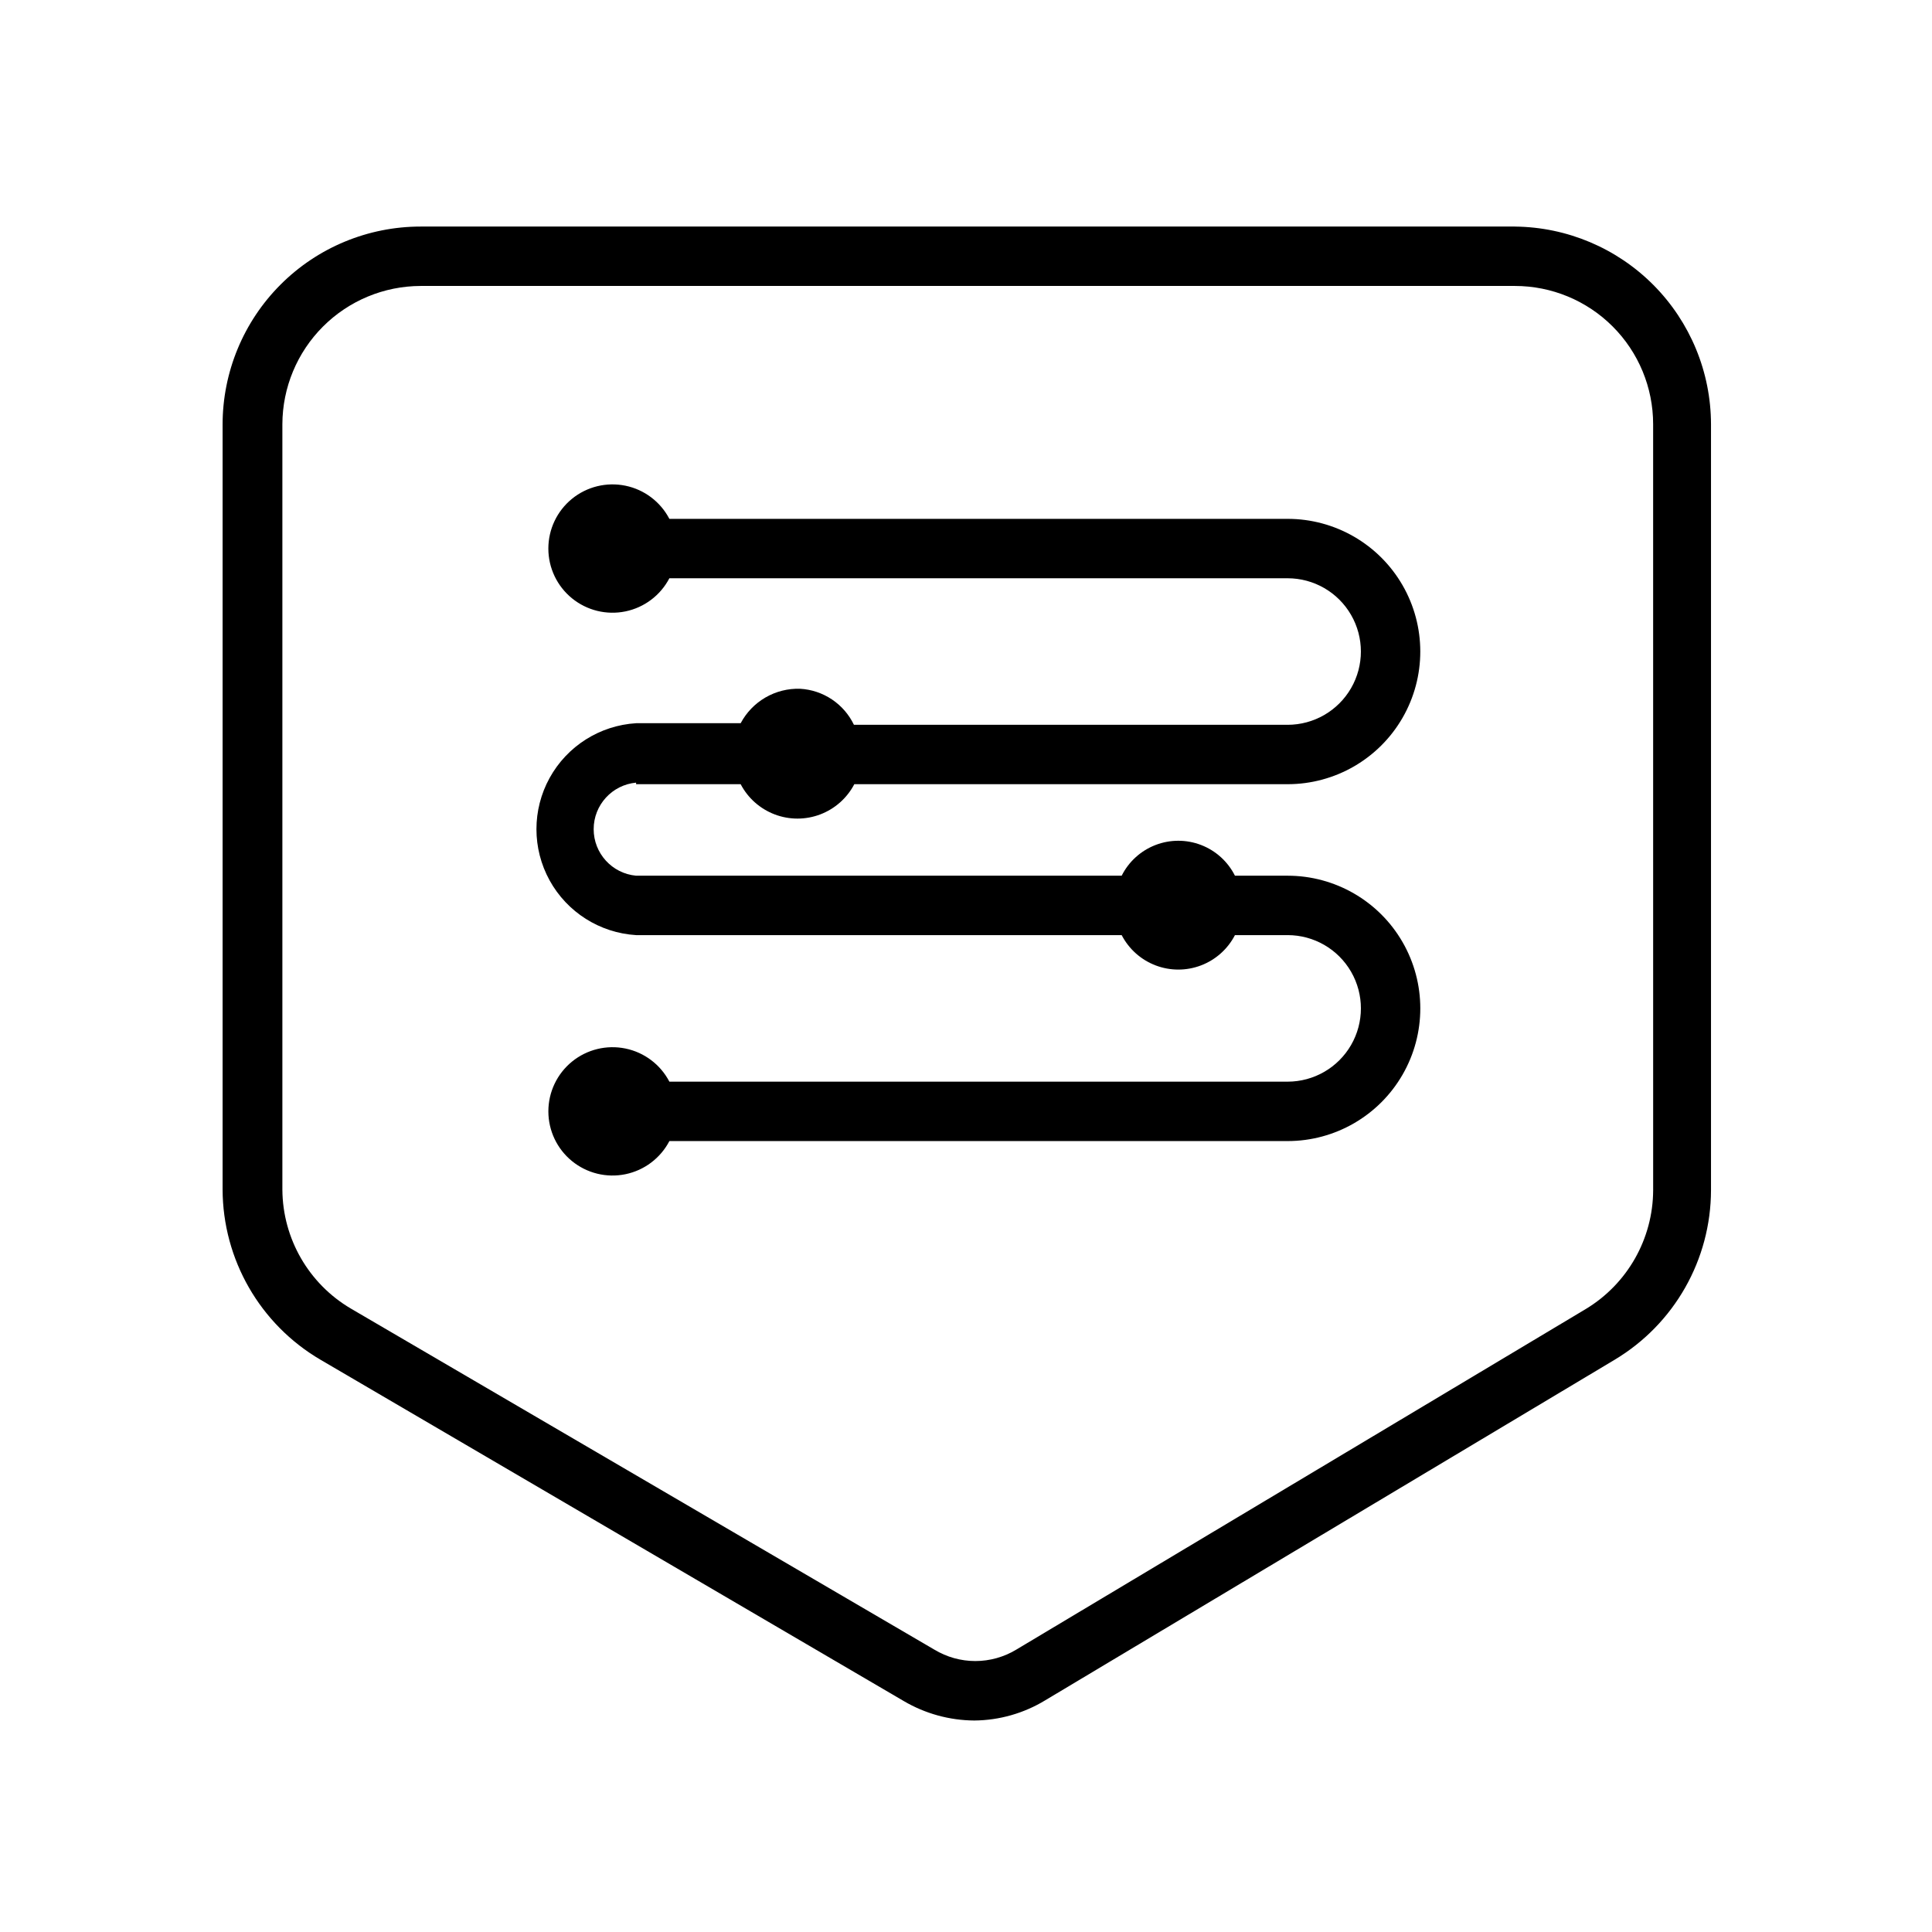
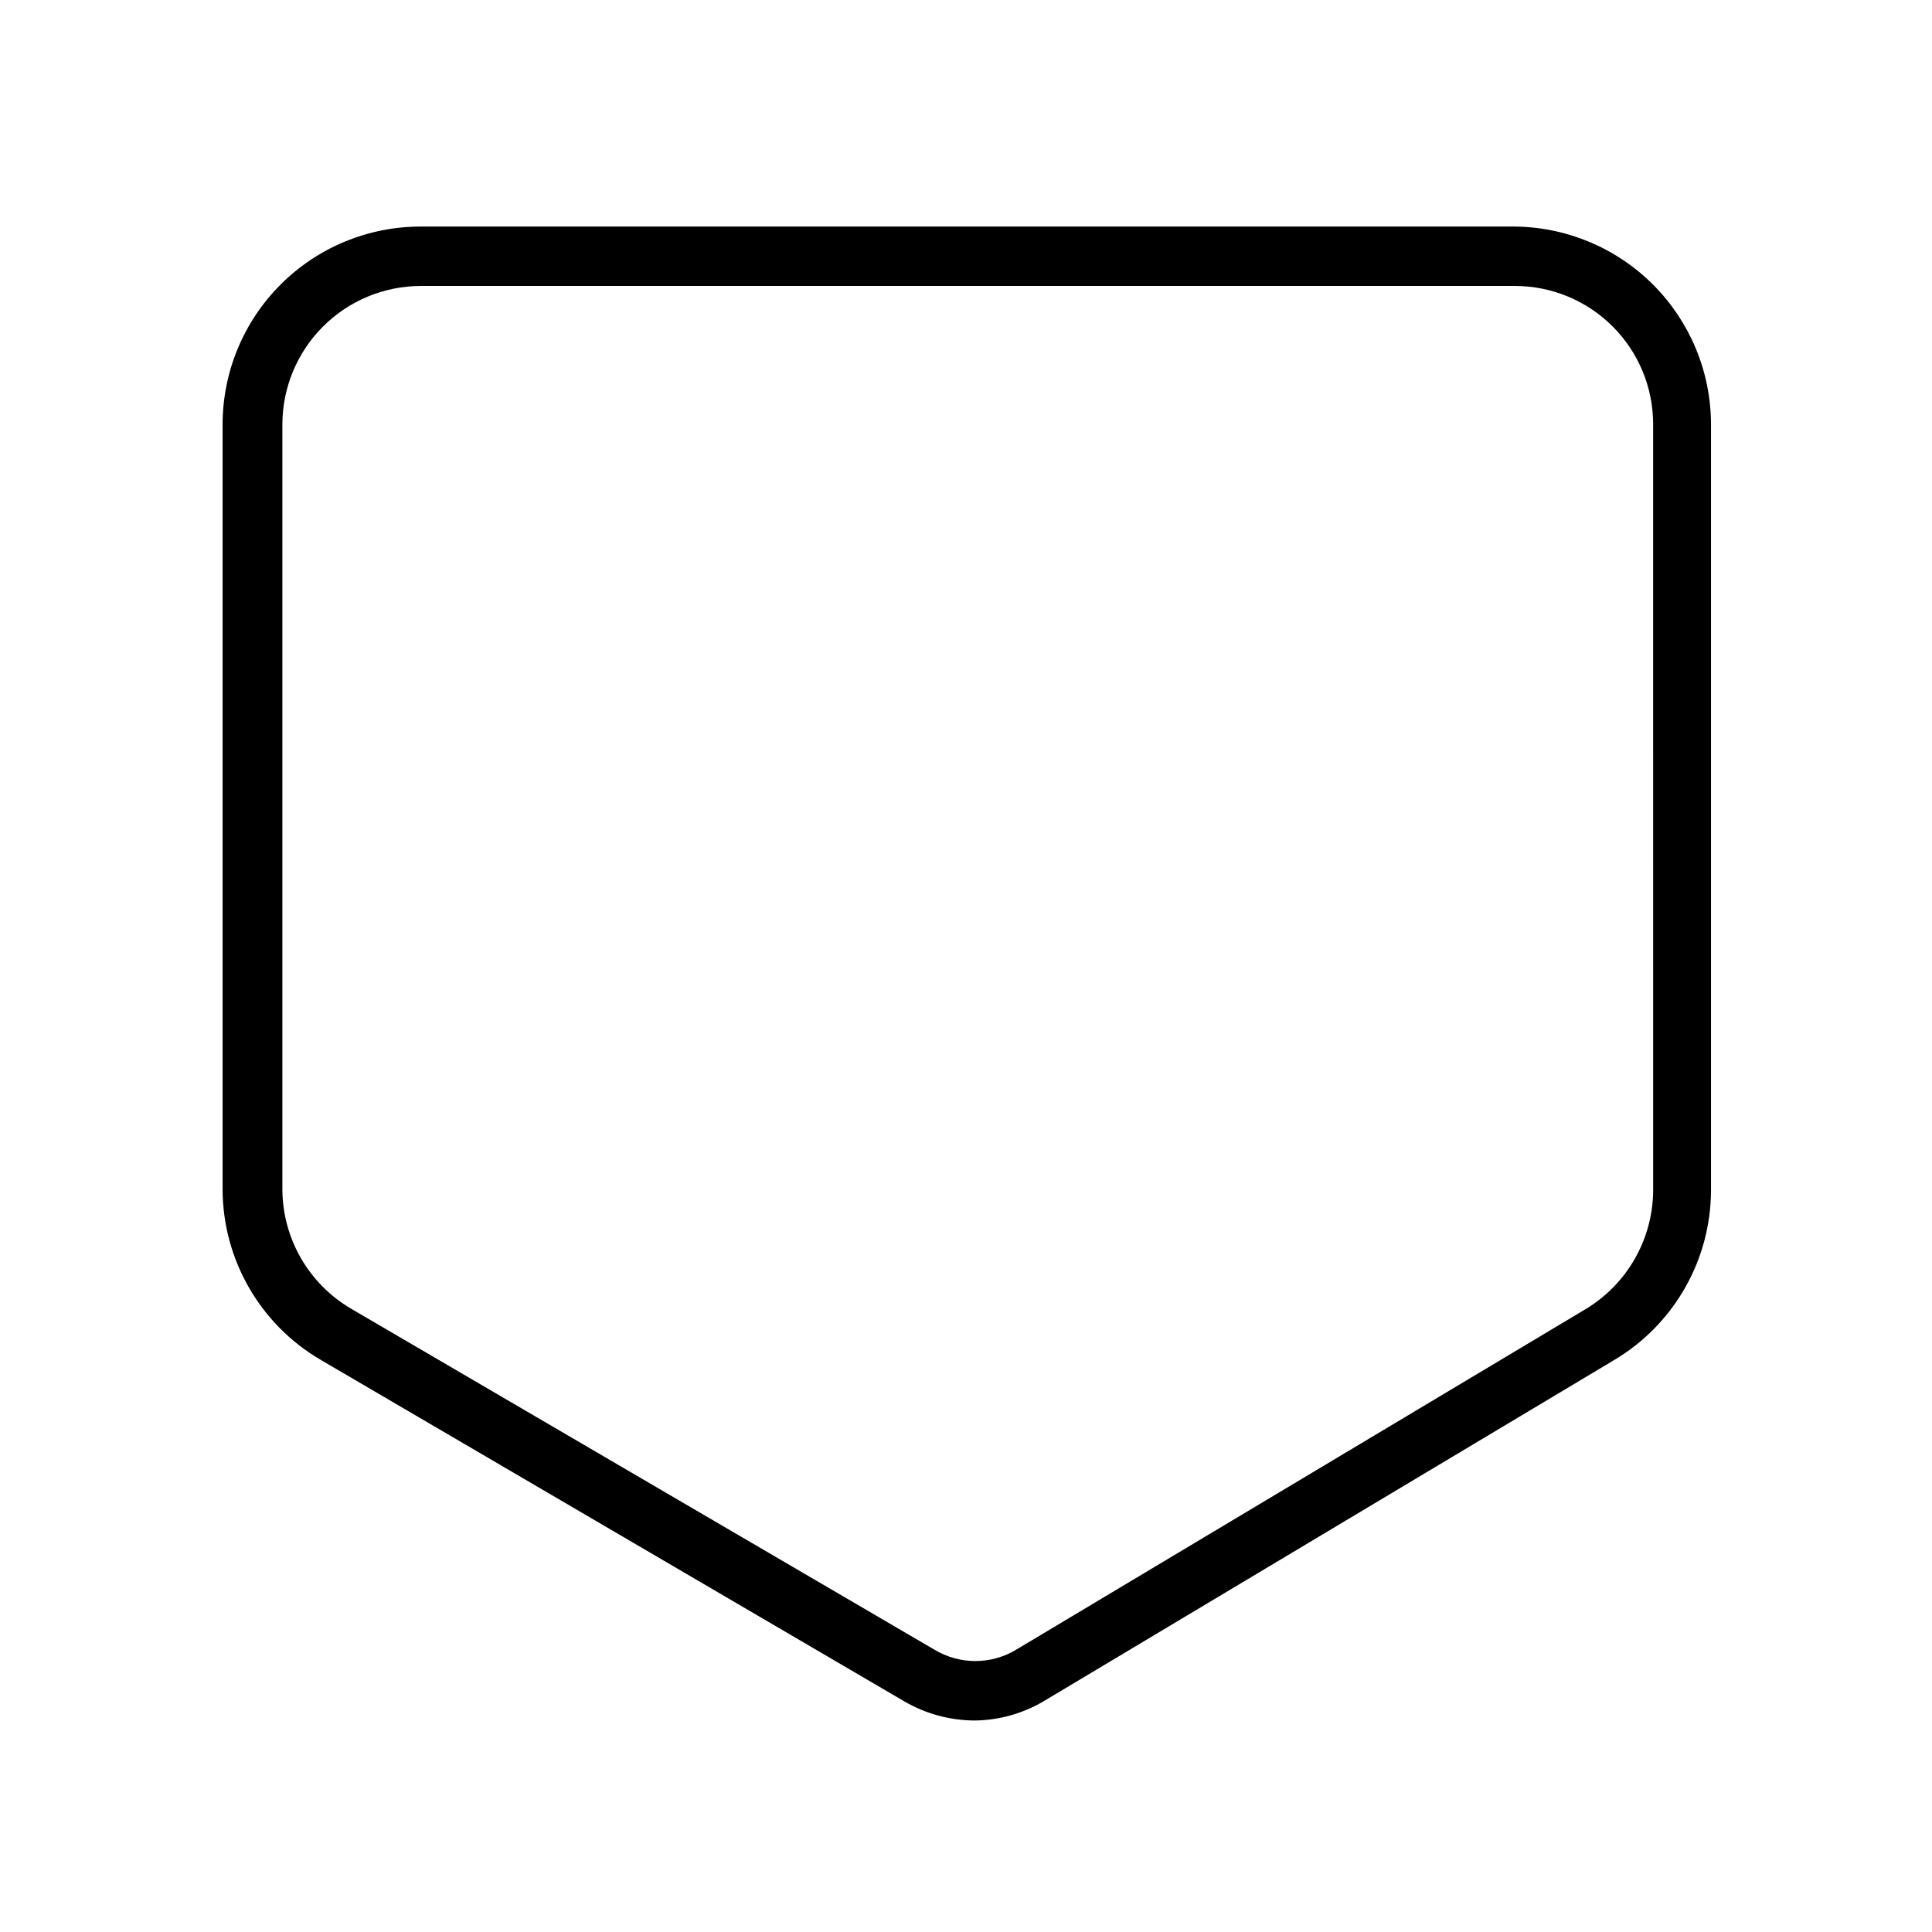
<svg xmlns="http://www.w3.org/2000/svg" fill="#000000" width="800px" height="800px" version="1.1" viewBox="144 144 512 512">
  <g>
    <path d="m545.47 204.04h-290c-13.918 0-27.27 5.527-37.109 15.371-9.844 9.84-15.371 23.188-15.371 37.109v202.68c0.047 18.574 9.906 35.738 25.926 45.133l154.61 90.477c5.668 3.328 12.113 5.102 18.684 5.144 6.629-0.059 13.121-1.906 18.789-5.356l150.93-90.266h-0.004c15.797-9.461 25.473-26.512 25.508-44.922v-202.99c-0.027-13.812-5.496-27.055-15.223-36.859-9.727-9.805-22.926-15.379-36.734-15.516zm36.633 255.37c-0.047 12.891-6.812 24.824-17.844 31.488l-150.93 90.266c-3.277 1.98-7.035 3.031-10.863 3.031s-7.586-1.051-10.863-3.031l-154.61-90.371c-11.172-6.57-18.066-18.527-18.16-31.488v-202.89c0.027-9.707 3.898-19.008 10.762-25.871 6.863-6.867 16.164-10.734 25.871-10.762h290c9.715 0 19.035 3.859 25.902 10.73 6.871 6.867 10.73 16.188 10.73 25.902z" />
-     <path d="m312.57 351.82h27.711c1.93 3.684 5.141 6.531 9.027 8.008 3.887 1.477 8.18 1.477 12.066 0 3.887-1.477 7.098-4.324 9.027-8.008h114.83c12.562 0 24.168-6.699 30.449-17.578 6.281-10.879 6.281-24.285 0-35.164s-17.887-17.578-30.449-17.578h-163.84c-2.367-4.531-6.644-7.758-11.648-8.785s-10.207 0.25-14.168 3.477c-3.961 3.231-6.258 8.07-6.258 13.18s2.297 9.949 6.258 13.176c3.961 3.231 9.164 4.508 14.168 3.481 5.004-1.031 9.281-4.254 11.648-8.785h163.84c6.938 0 13.348 3.699 16.816 9.711 3.469 6.008 3.469 13.406 0 19.414-3.469 6.008-9.879 9.711-16.816 9.711h-114.93c-1.309-2.723-3.32-5.047-5.832-6.727-2.512-1.68-5.426-2.656-8.441-2.824-3.215-0.102-6.394 0.699-9.176 2.312-2.785 1.617-5.059 3.977-6.566 6.816h-27.711c-9.625 0.59-18.273 6.066-22.926 14.512-4.648 8.445-4.648 18.688 0 27.133 4.652 8.445 13.301 13.922 22.926 14.512h128.68c1.91 3.688 5.109 6.543 8.988 8.023 3.879 1.48 8.168 1.48 12.047 0 3.879-1.48 7.078-4.336 8.984-8.023h13.961c6.938 0 13.348 3.699 16.816 9.707 3.469 6.008 3.469 13.41 0 19.418s-9.879 9.711-16.816 9.711h-163.84c-2.367-4.531-6.644-7.758-11.648-8.785-5.004-1.027-10.207 0.25-14.168 3.477-3.961 3.231-6.258 8.07-6.258 13.18s2.297 9.949 6.258 13.176c3.961 3.231 9.164 4.508 14.168 3.481 5.004-1.031 9.281-4.254 11.648-8.785h163.84c12.562 0 24.168-6.703 30.449-17.582s6.281-24.281 0-35.16c-6.281-10.879-17.887-17.582-30.449-17.582h-13.961c-1.871-3.731-5.066-6.629-8.957-8.133-3.894-1.504-8.207-1.504-12.102 0s-7.086 4.402-8.961 8.133h-128.68c-6.371-0.586-11.246-5.934-11.246-12.332s4.875-11.742 11.246-12.332z" />
  </g>
</svg>